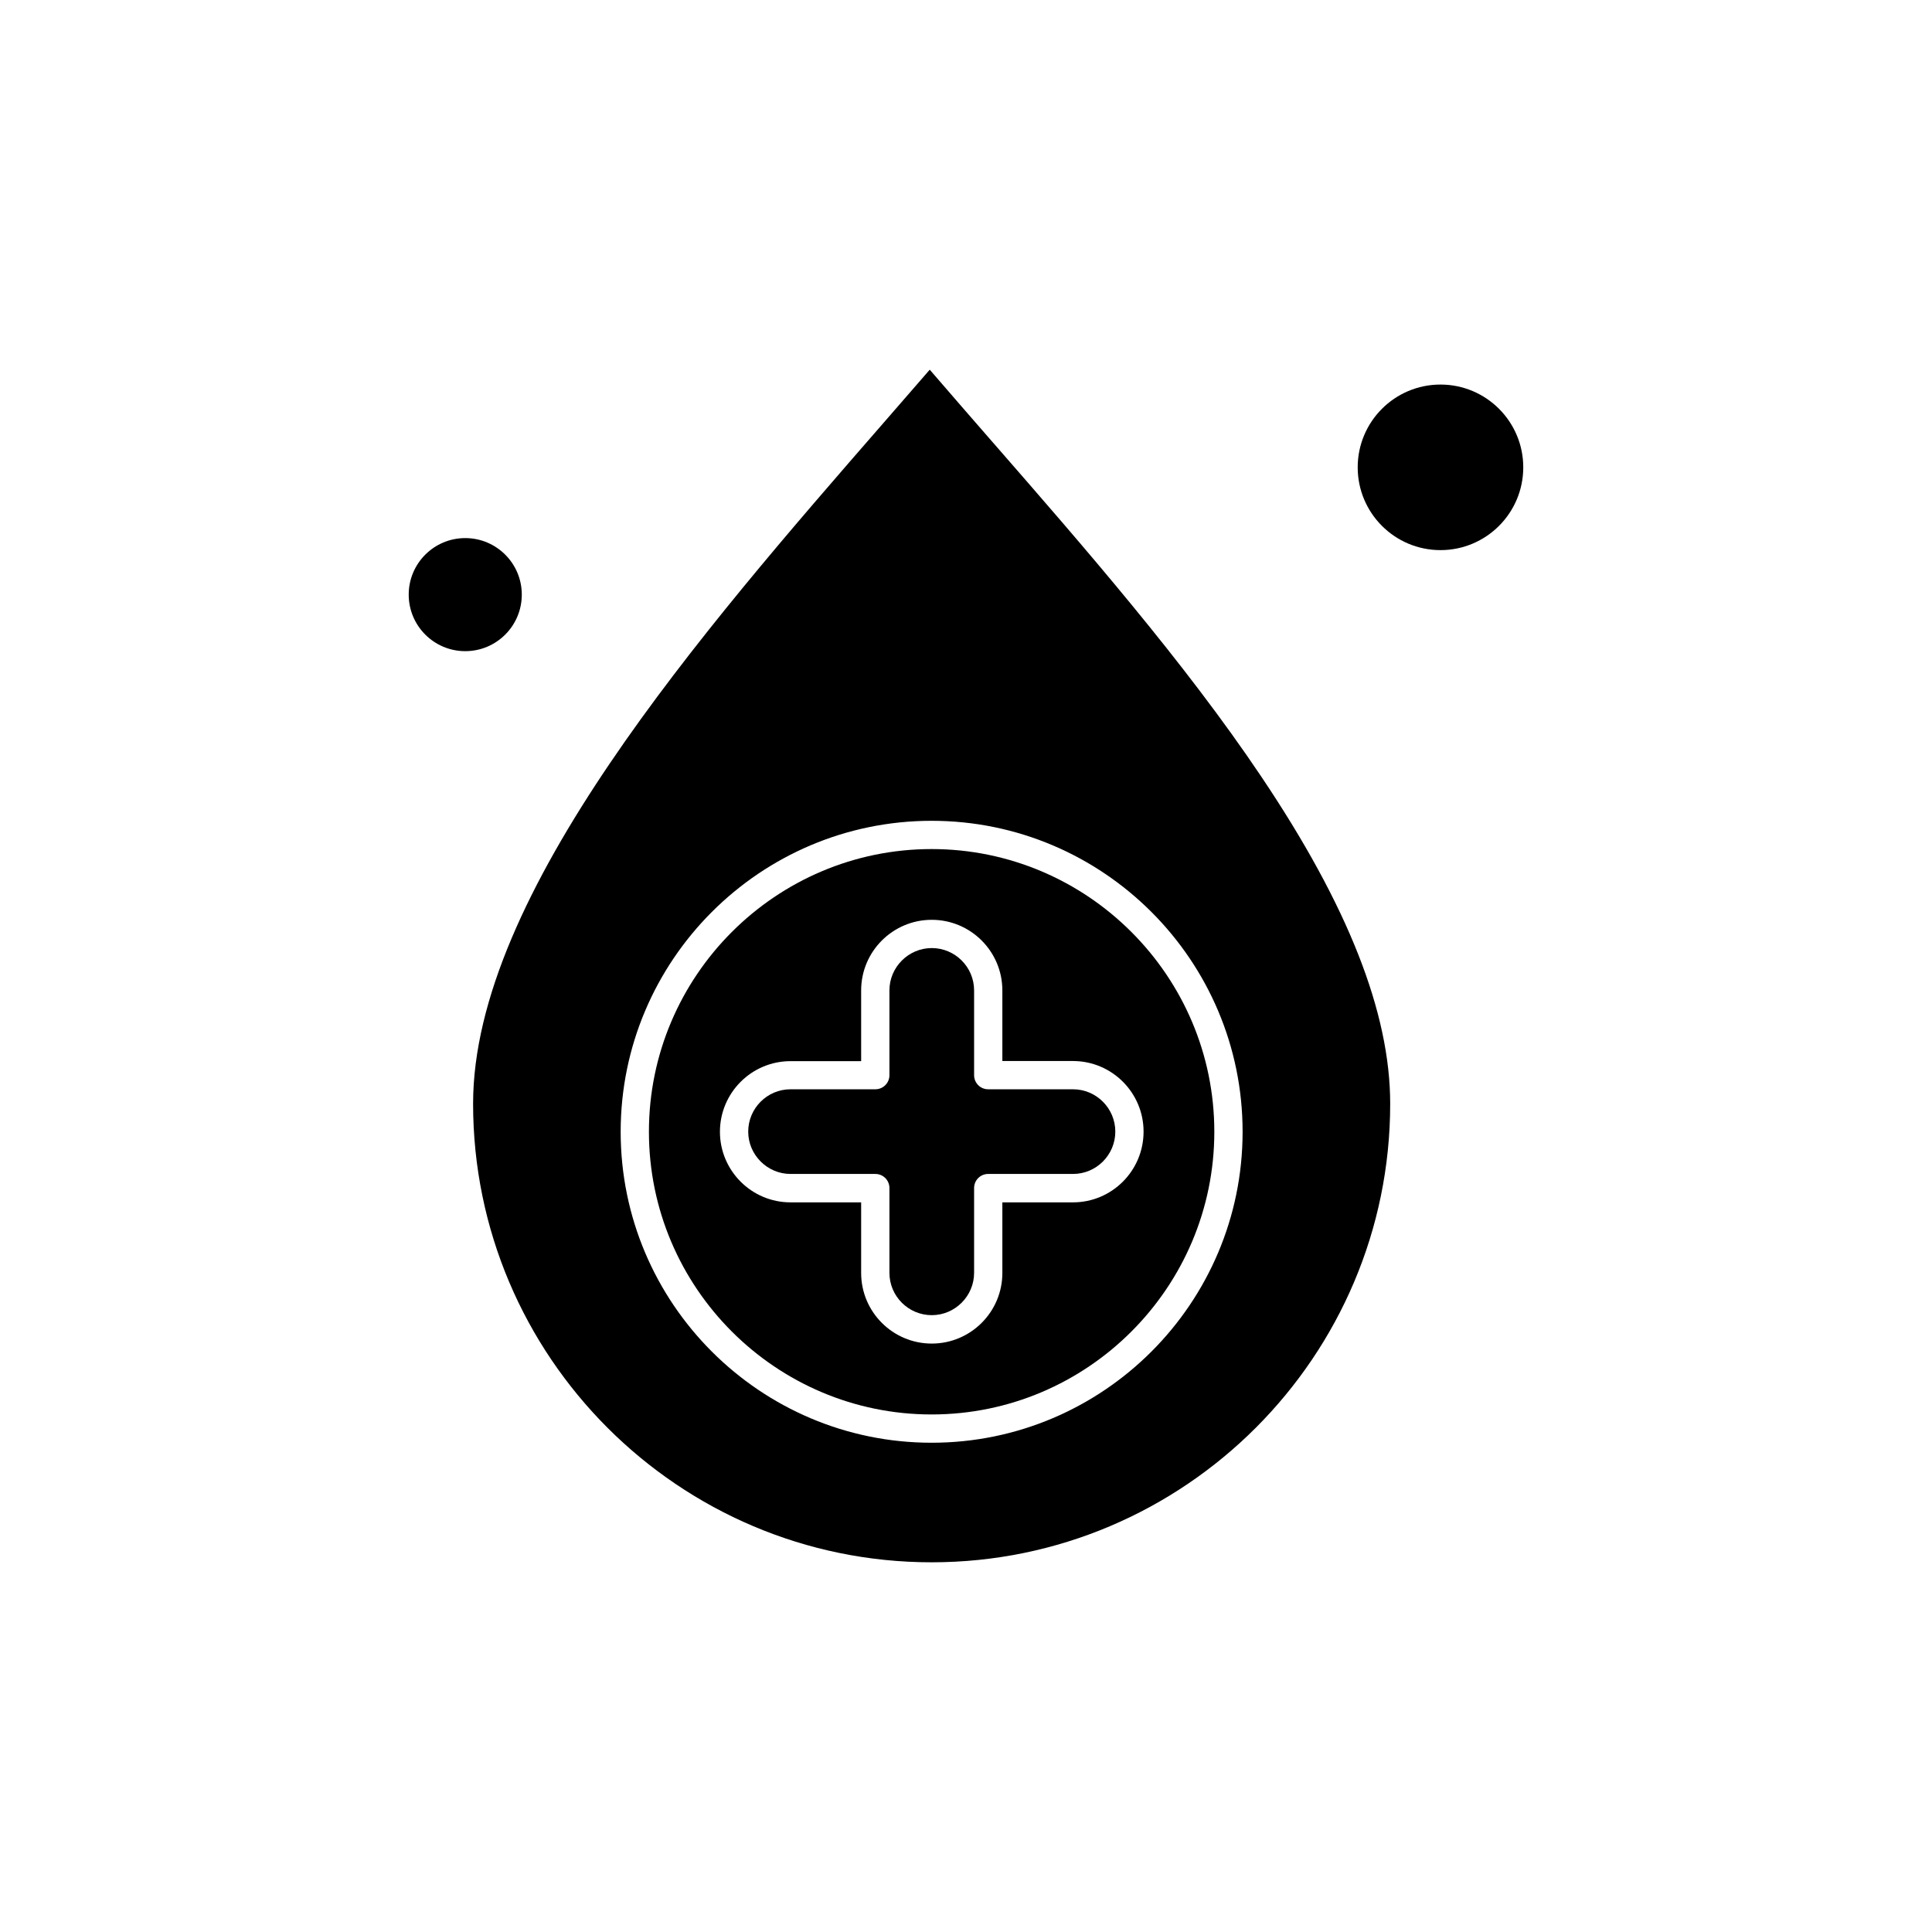
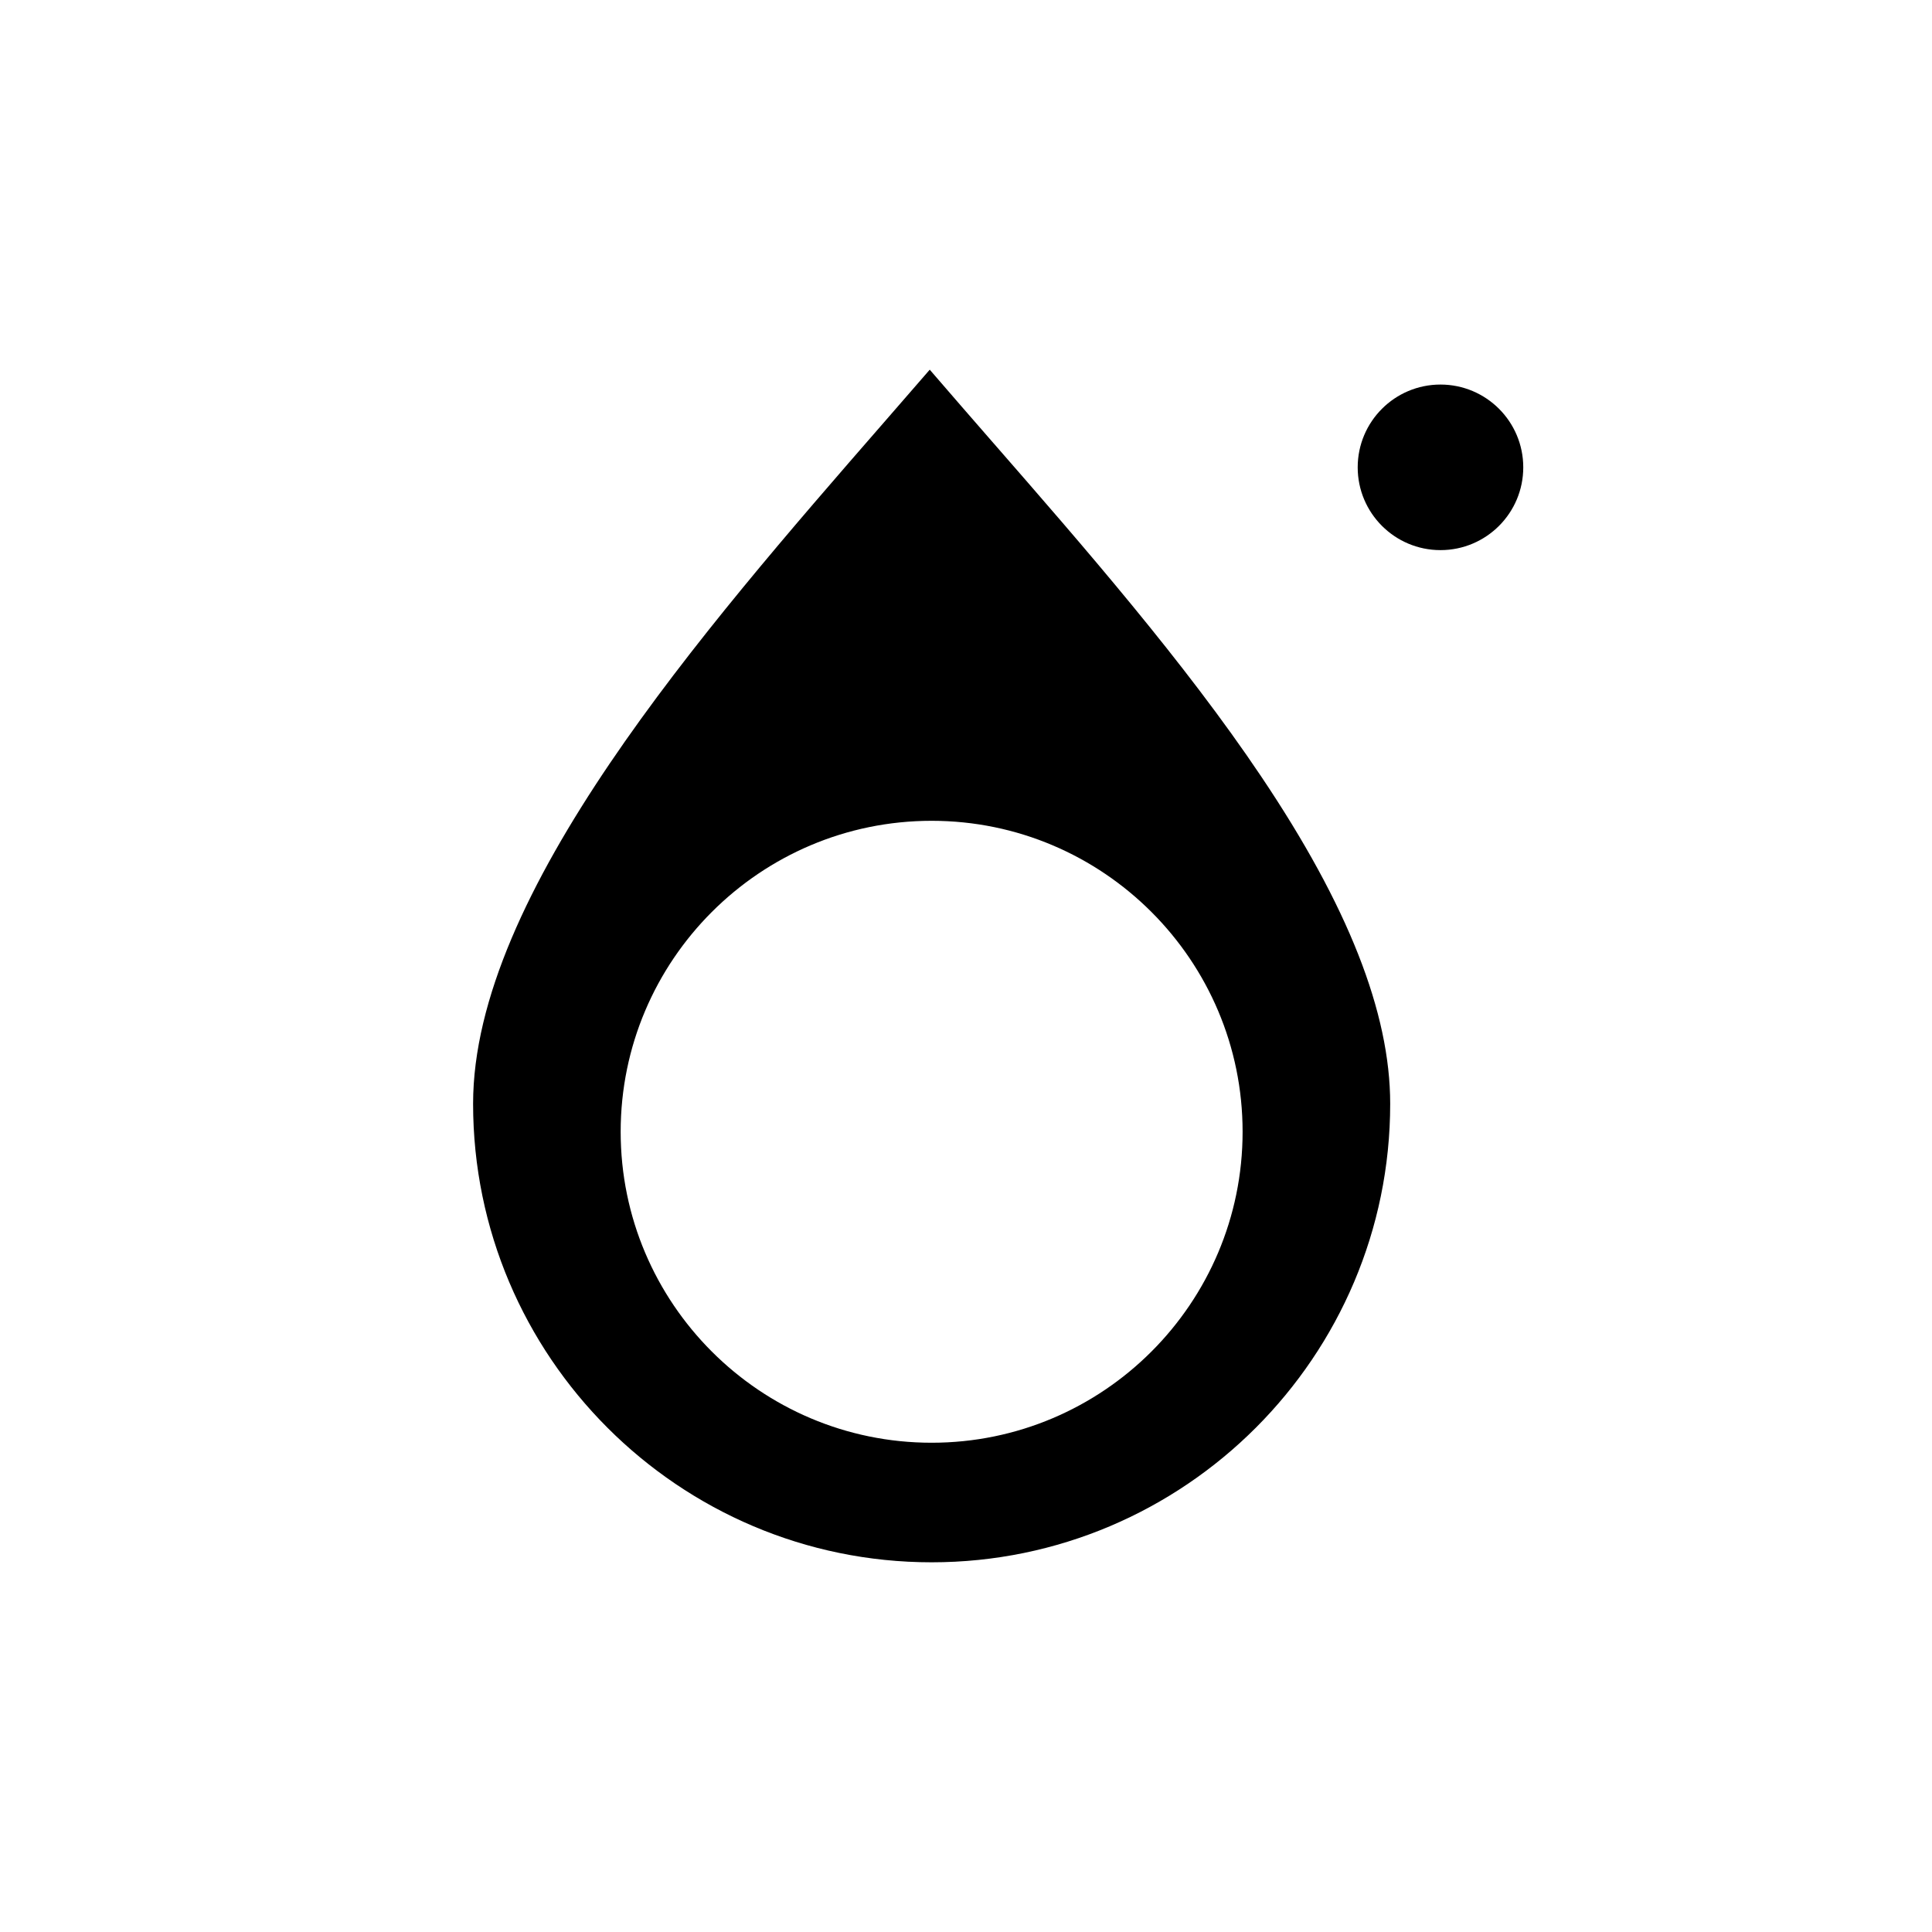
<svg xmlns="http://www.w3.org/2000/svg" fill="#000000" width="800px" height="800px" version="1.1" viewBox="144 144 512 512">
  <g fill-rule="evenodd">
-     <path d="m282.28 301.58c0 8.277-6.711 14.984-14.984 14.984s-14.984-6.707-14.984-14.984c0-8.273 6.711-14.98 14.984-14.98s14.984 6.707 14.984 14.98" />
    <path d="m407.31 261.47c-5.879-6.773-11.508-13.191-16.918-19.5-3.906 4.516-7.922 9.141-12.117 13.945-48.5 55.703-108.9 125.03-108.9 180.59 0 66.996 54.52 121.52 121.52 121.52 66.996 0 121.52-54.52 121.52-121.52 0-24.125-11.184-52.516-34.195-86.746-20.324-30.289-47.207-61.117-70.902-88.289zm-16.418 264.87c-45.453 0-82.41-36.957-82.41-82.41 0-45.453 36.957-82.41 82.41-82.41s82.41 36.957 82.41 82.41c0 45.453-36.957 82.41-82.41 82.41z" />
-     <path d="m390.89 369.01c-41.293 0-74.918 33.625-74.918 74.918 0 41.293 33.625 74.918 74.918 74.918s74.918-33.625 74.918-74.918c0-41.293-33.625-74.918-74.918-74.918zm37.457 93.629h-18.711v18.711c0 10.324-8.387 18.711-18.711 18.711-10.324 0-18.711-8.387-18.711-18.711v-18.711h-18.711c-10.324 0-18.711-8.387-18.711-18.711 0-10.324 8.387-18.711 18.711-18.711h18.711v-18.746c0-10.324 8.387-18.711 18.711-18.711 10.324 0 18.711 8.387 18.711 18.711v18.711h18.711c10.324 0 18.711 8.387 18.711 18.711 0 10.359-8.387 18.746-18.711 18.746z" />
-     <path d="m428.35 432.67h-22.477c-2.078 0-3.727-1.684-3.727-3.727v-22.477c0-6.203-5.055-11.219-11.219-11.219-6.164 0-11.219 5.055-11.219 11.219v22.477c0 2.078-1.684 3.727-3.727 3.727h-22.477c-6.203 0-11.219 5.055-11.219 11.219s5.055 11.219 11.219 11.219h22.477c2.078 0 3.727 1.684 3.727 3.727v22.477c0 6.203 5.055 11.219 11.219 11.219 6.164 0 11.219-5.055 11.219-11.219v-22.477c0-2.078 1.684-3.727 3.727-3.727h22.477c6.203 0 11.219-5.055 11.219-11.219s-5.019-11.219-11.219-11.219z" />
    <path d="m547.68 267.85c0 12.117-9.82 21.938-21.938 21.938-12.117 0-21.938-9.82-21.938-21.938 0-12.113 9.82-21.938 21.938-21.938 12.117 0 21.938 9.824 21.938 21.938" />
  </g>
</svg>